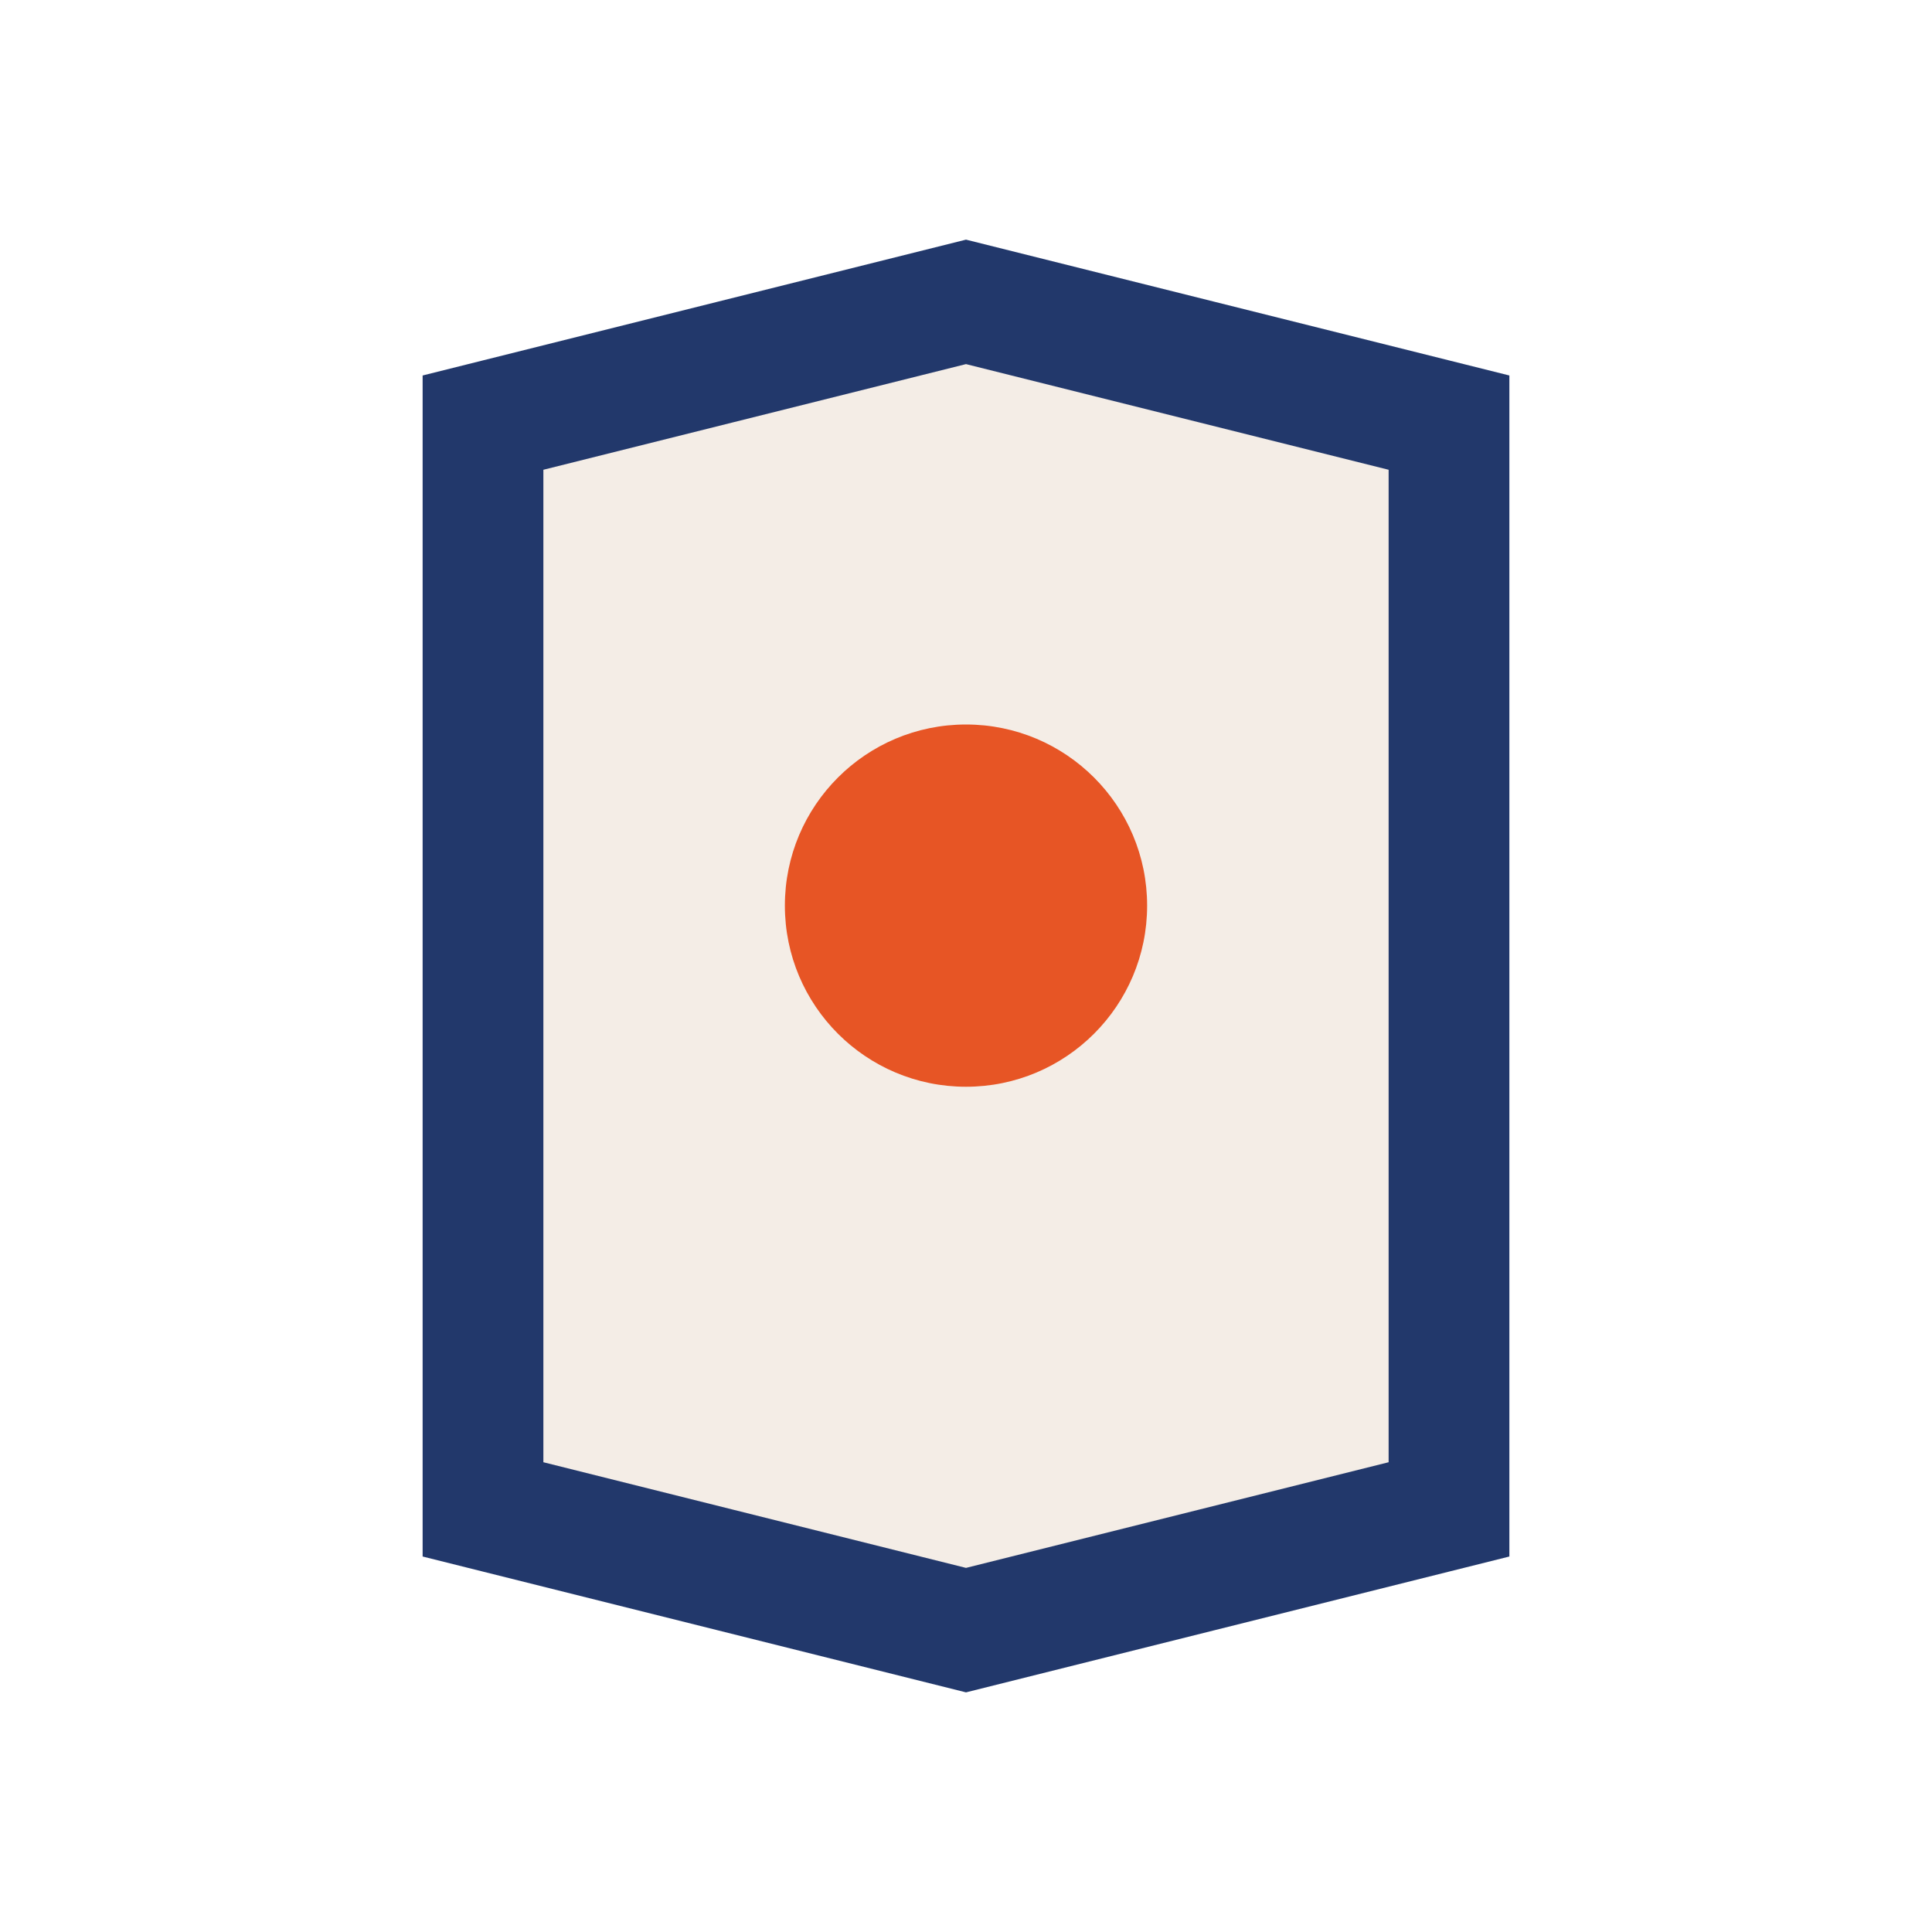
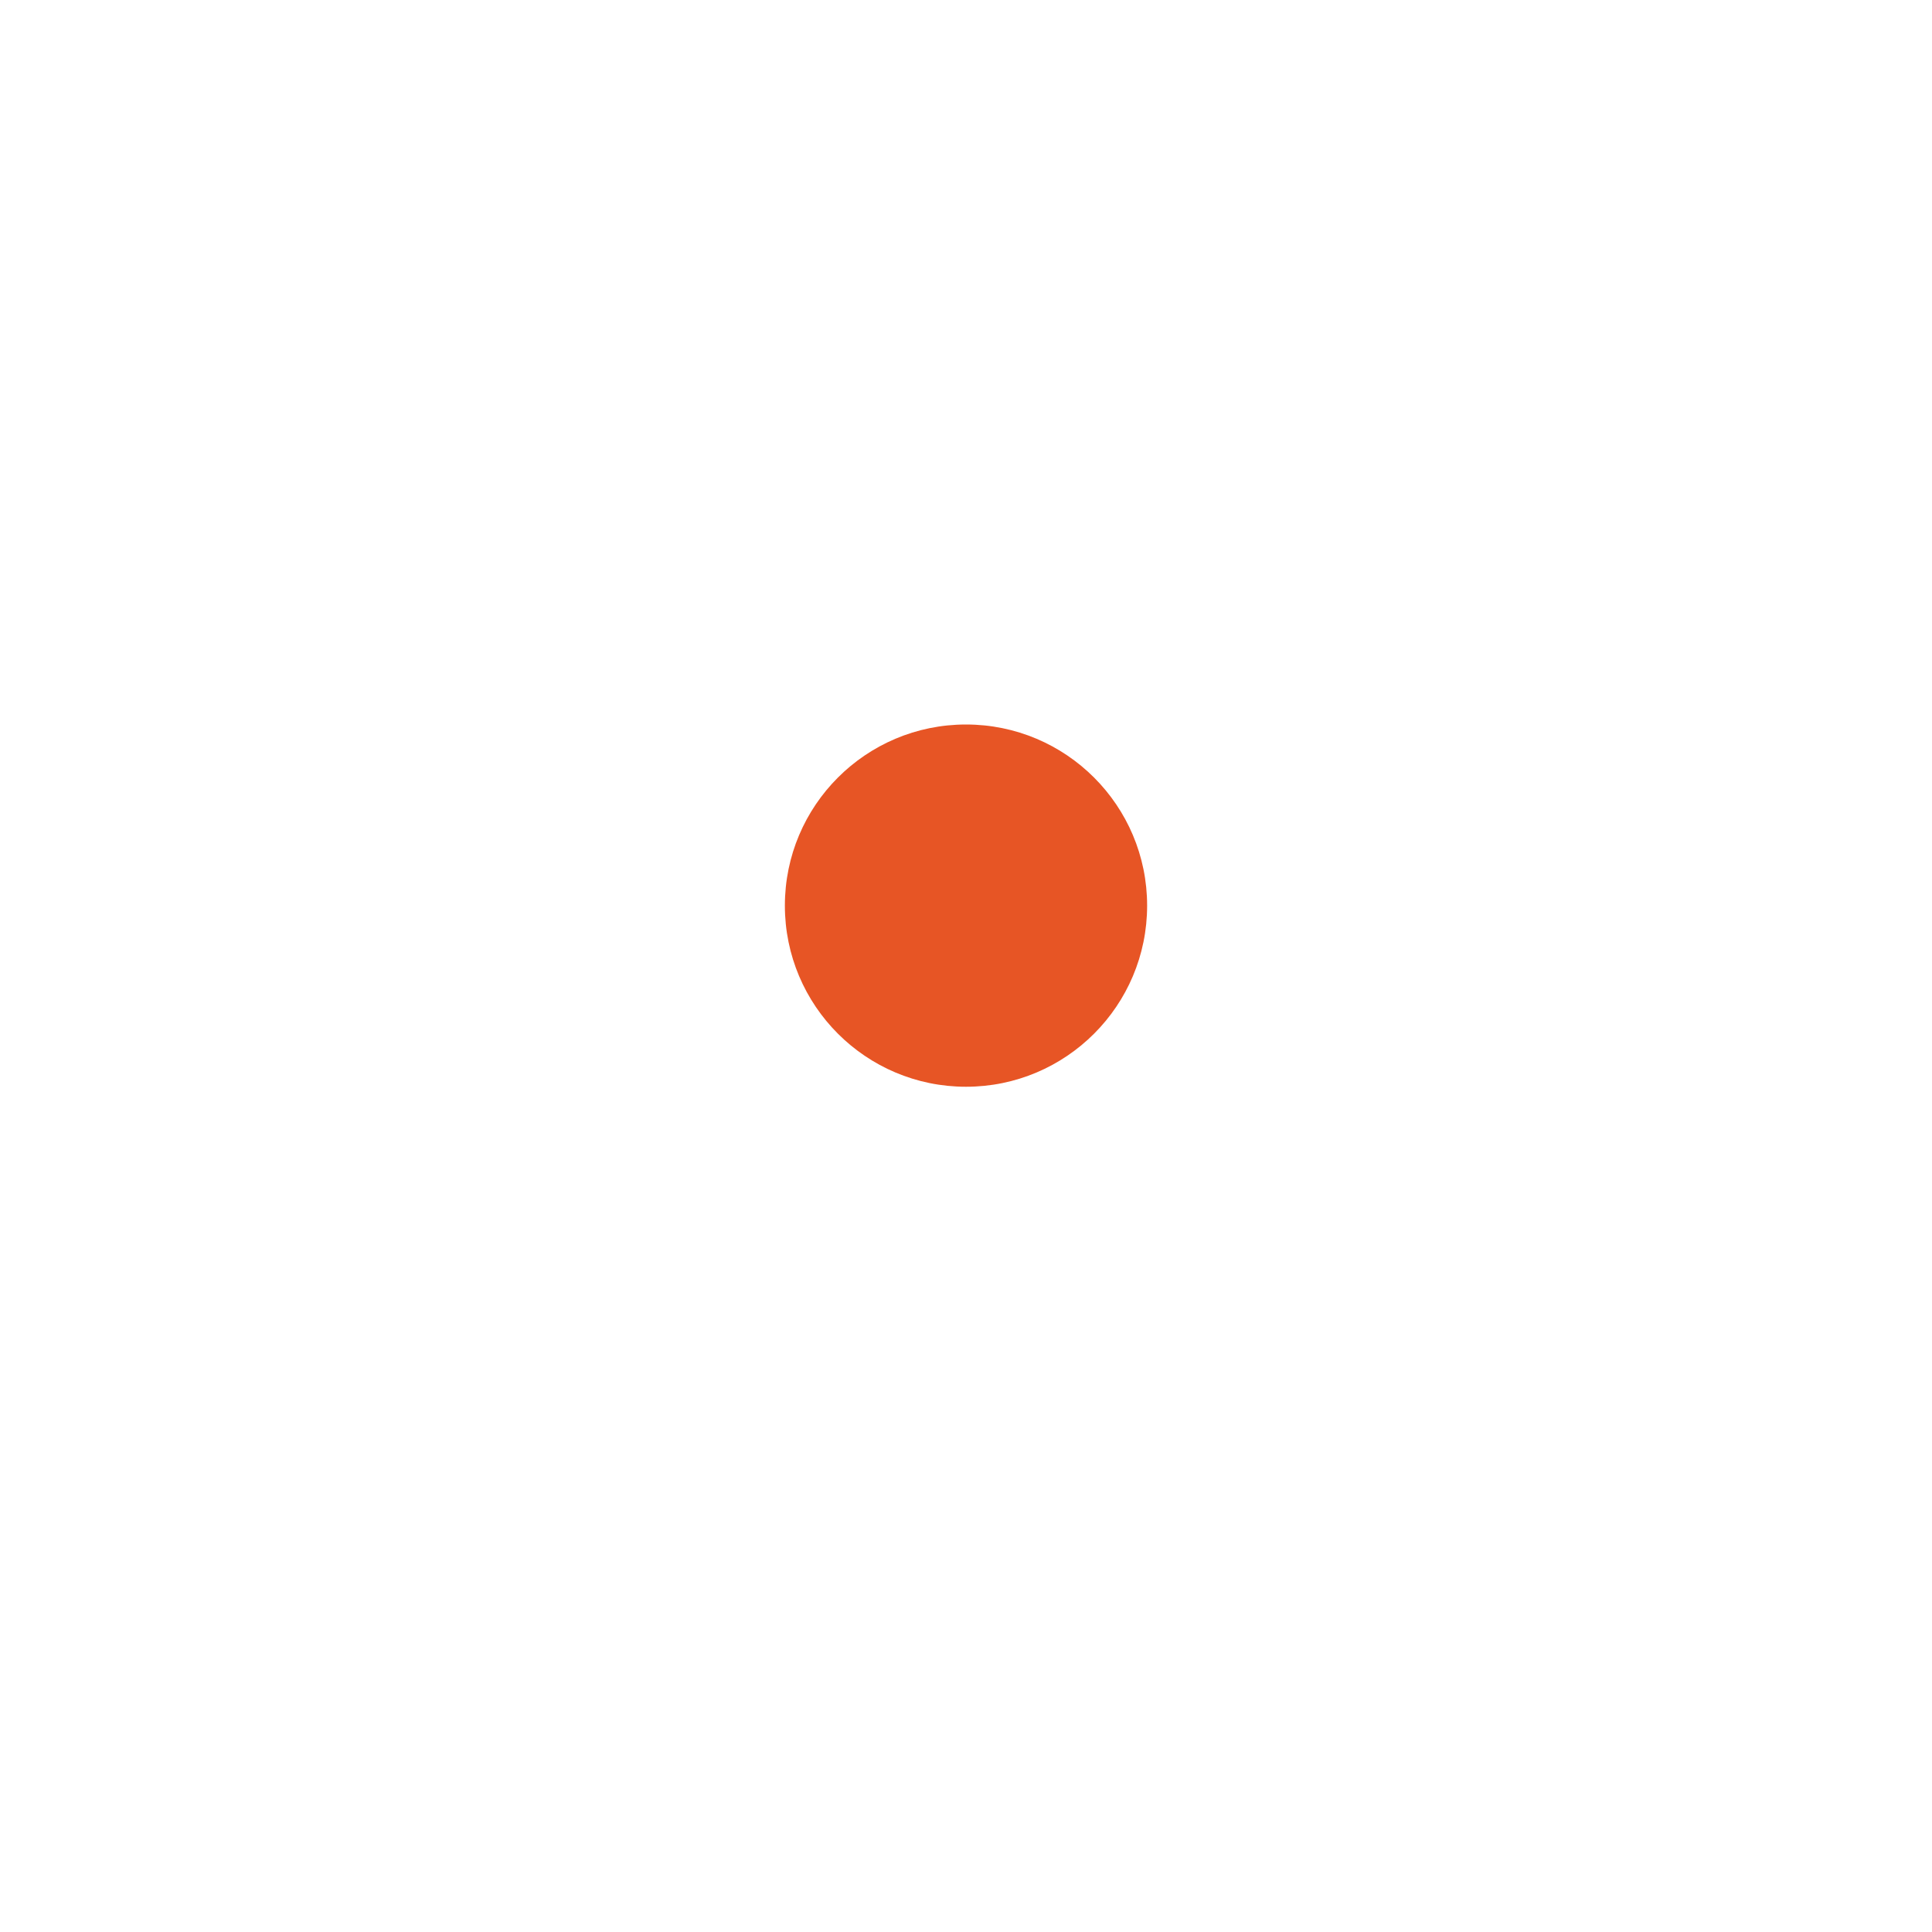
<svg xmlns="http://www.w3.org/2000/svg" width="32" height="32" viewBox="0 0 32 32">
-   <path d="M8 7l8-2 8 2v18l-8 2-8-2z" fill="#f4ede6" stroke="#22386b" stroke-width="2" />
  <circle cx="16" cy="15" r="3" fill="#e75525" />
</svg>